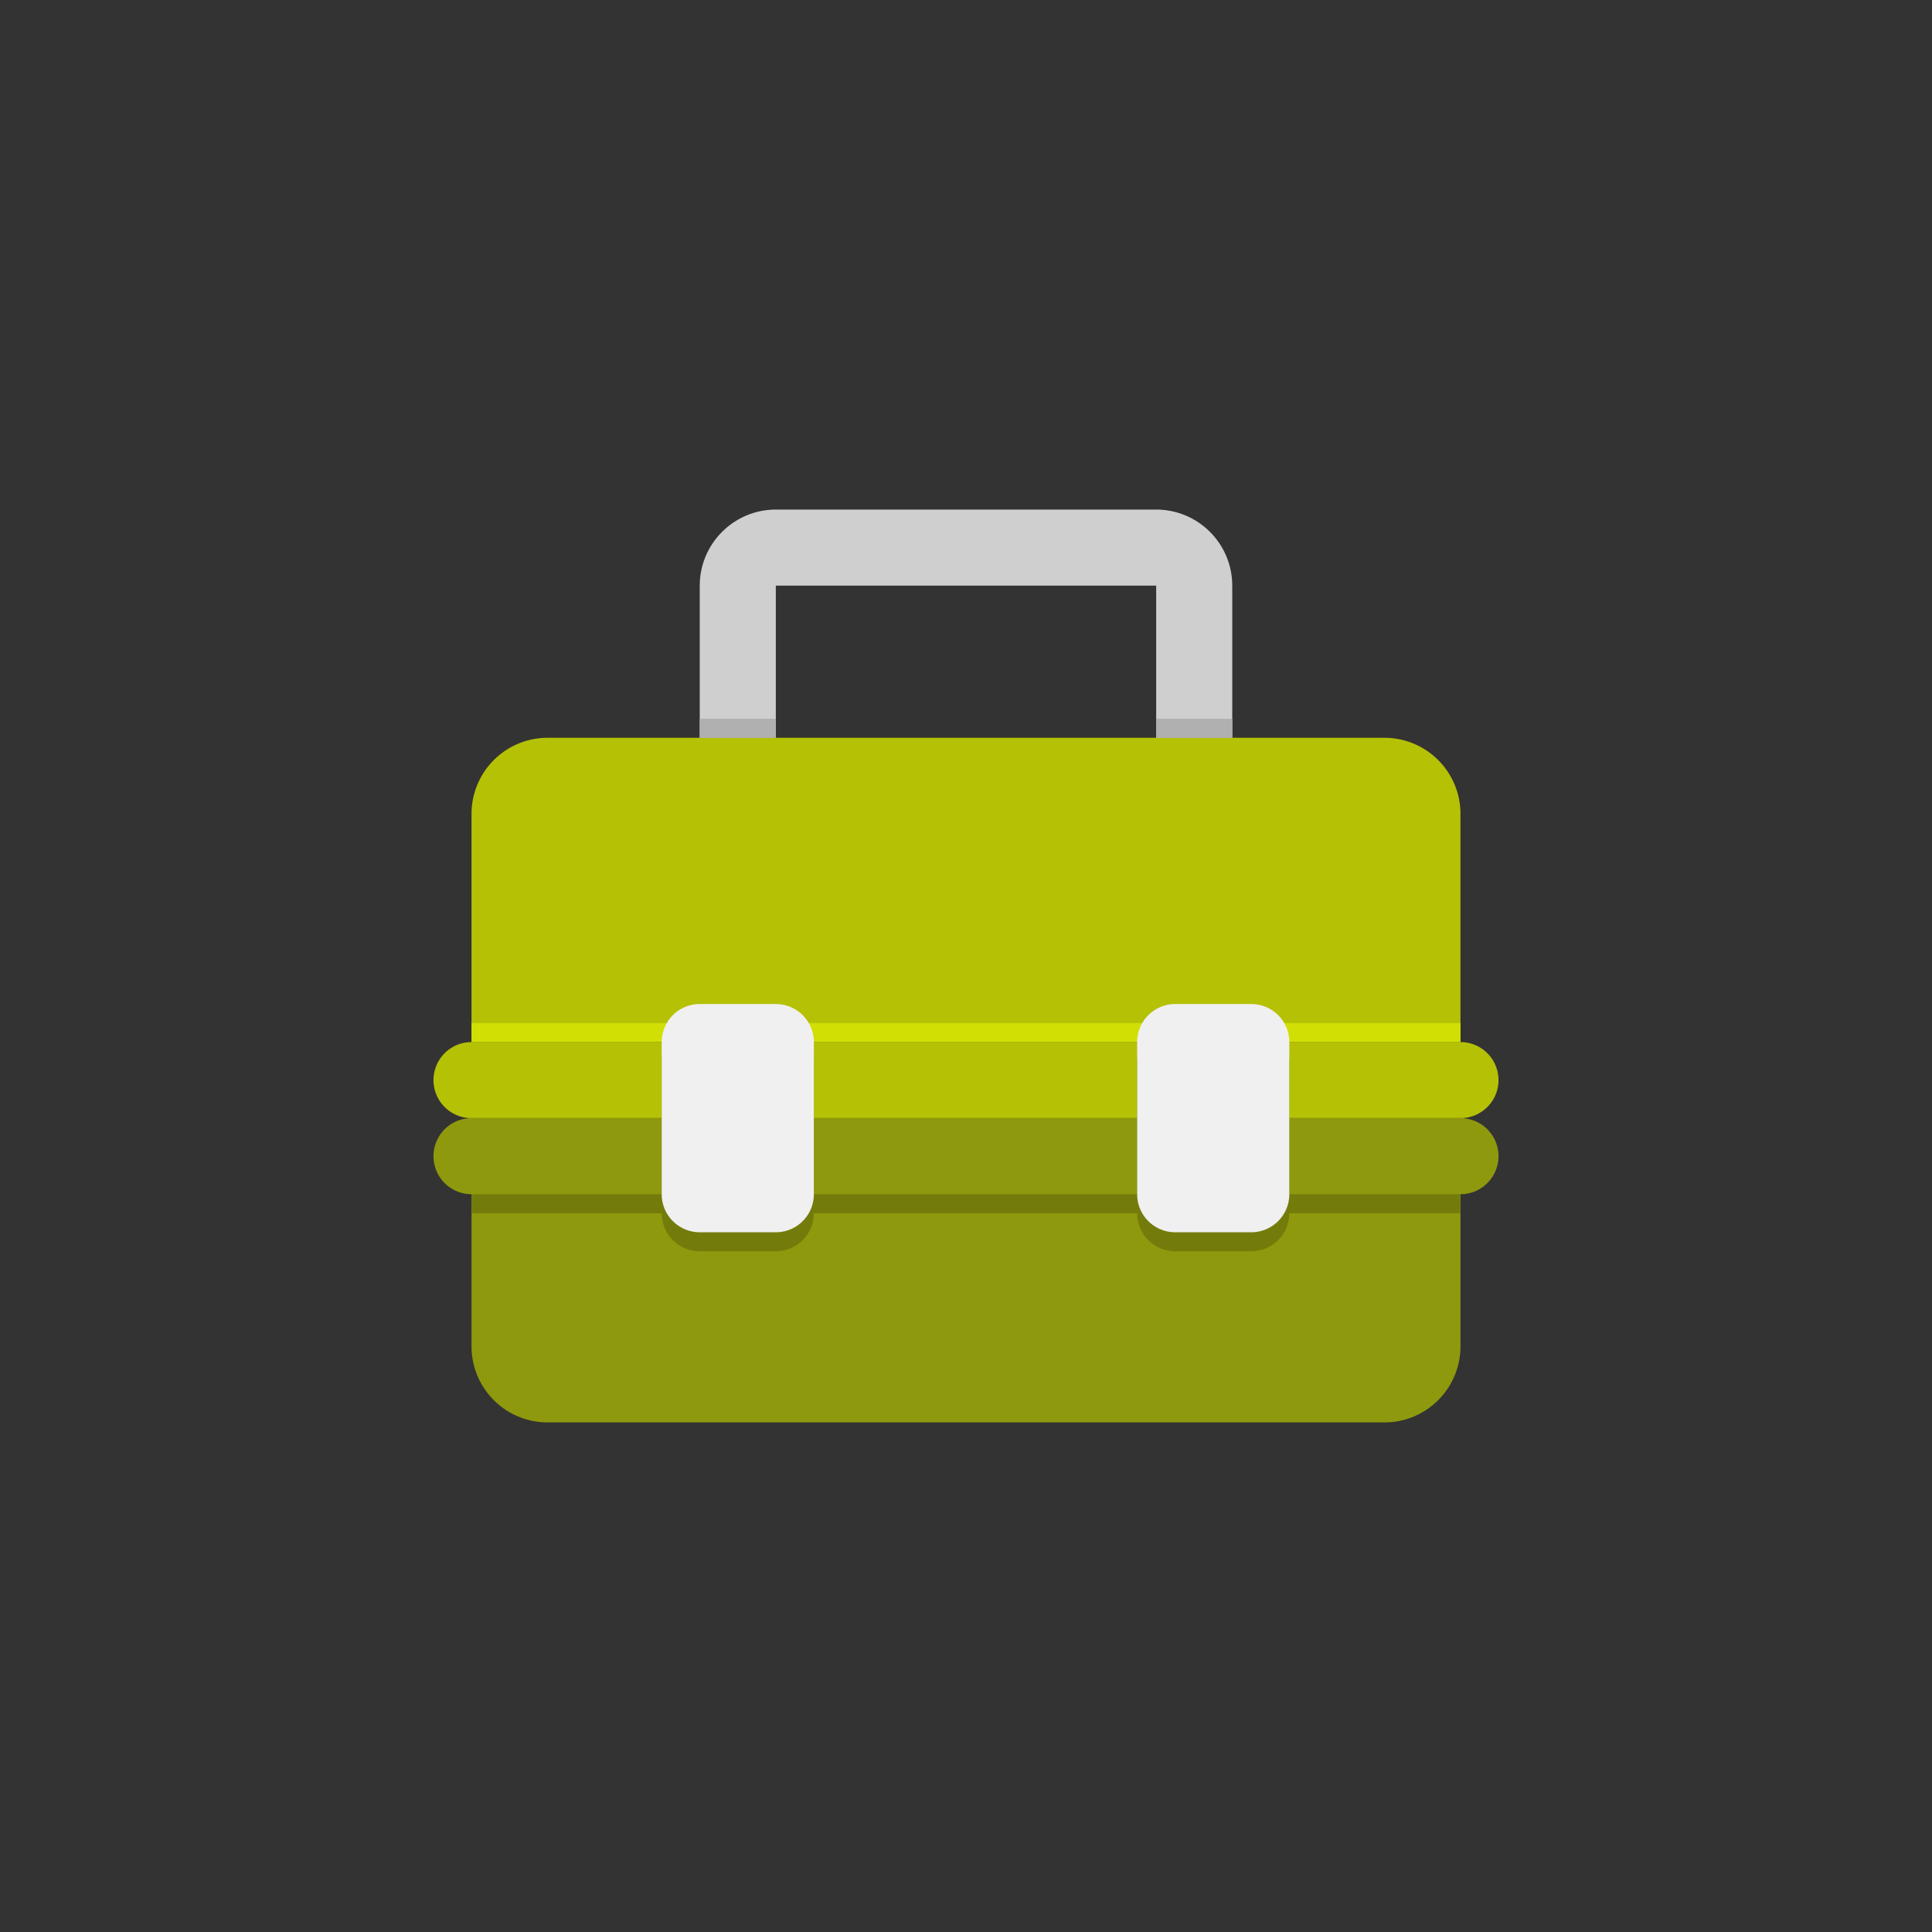
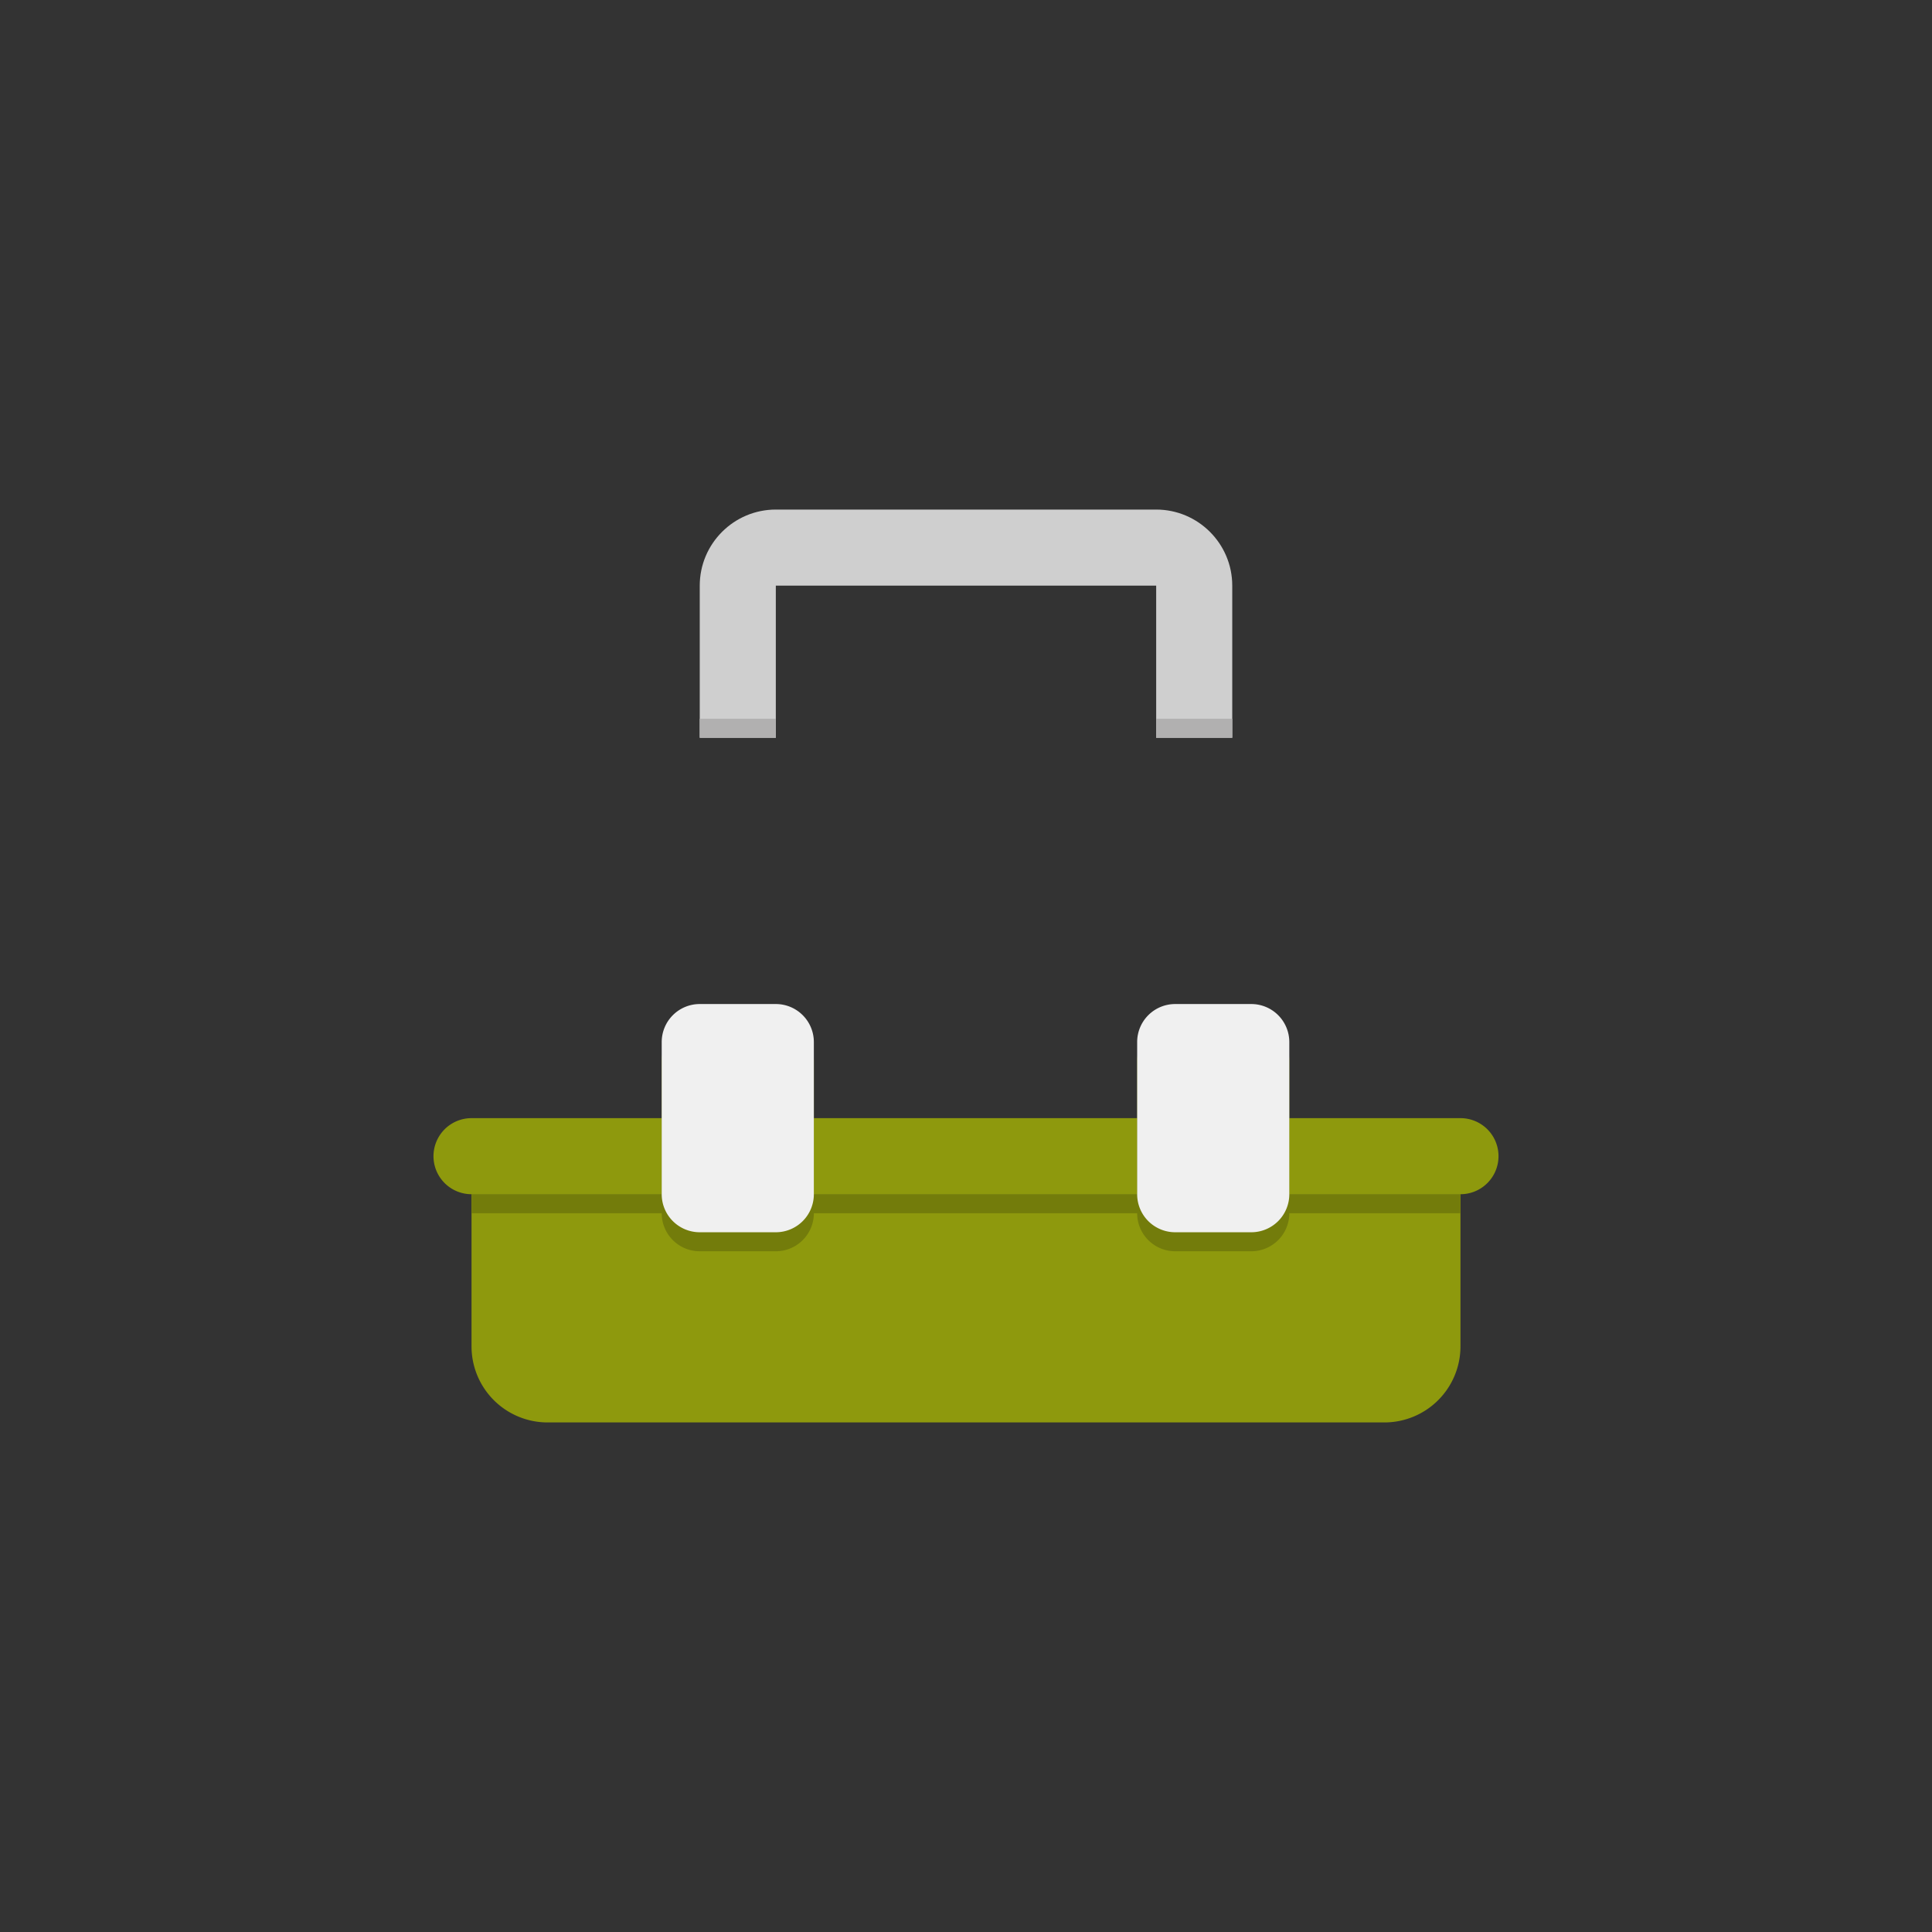
<svg xmlns="http://www.w3.org/2000/svg" version="1.1" width="512" height="512" x="0" y="0" viewBox="0 0 64 64" style="enable-background:new 0 0 512 512" xml:space="preserve" class="">
  <rect x="0" y="0" width="64" height="64" fill="#333333" stroke="none" />
  <g transform="matrix(0.63,0,0,0.63,11.84,11.84)">
-     <path fill="#b5c105" d="M58 36H6V24a4 4 0 0 1 4-4h44a4 4 0 0 1 4 4z" opacity="1" data-original="#fab400" class="" />
    <path fill="#8e990d" d="M54 56H10a4 4 0 0 1-4-4v-8h52v8a4 4 0 0 1-4 4z" opacity="1" data-original="#0a5078" class="" />
    <path fill="#737c0b" d="M6 44h52v1H6z" opacity="1" data-original="#00325a" class="" />
-     <path fill="#d1df04" d="M6 35h52v1H6z" opacity="1" data-original="#dc9600" class="" />
-     <path fill="#b5c105" d="M58 40H6a2 2 0 1 1 0-4h52a2 2 0 1 1 0 4z" opacity="1" data-original="#fab400" class="" />
    <path fill="#8e990d" d="M58 44H6a2 2 0 1 1 0-4h52a2 2 0 1 1 0 4z" opacity="1" data-original="#0a5078" class="" />
    <path fill="#cfcfcf" d="M46 20h-4v-8H22v8h-4v-8c0-2.206 1.794-4 4-4h20c2.206 0 4 1.794 4 4z" opacity="1" data-original="#c80a50" class="" />
    <path fill="#b1b0b0" d="M18 19h4v1h-4zM42 19h4v1h-4z" opacity="1" data-original="#a00028" class="" />
    <path fill="#737c0b" d="M22 47h-4a2 2 0 0 1-2-2v-8a2 2 0 0 1 2-2h4a2 2 0 0 1 2 2v8a2 2 0 0 1-2 2zM47 47h-4a2 2 0 0 1-2-2v-8a2 2 0 0 1 2-2h4a2 2 0 0 1 2 2v8a2 2 0 0 1-2 2z" opacity="1" data-original="#00325a" class="" />
    <path fill="#f0f0f0" d="M22 46h-4a2 2 0 0 1-2-2v-8a2 2 0 0 1 2-2h4a2 2 0 0 1 2 2v8a2 2 0 0 1-2 2zM47 46h-4a2 2 0 0 1-2-2v-8a2 2 0 0 1 2-2h4a2 2 0 0 1 2 2v8a2 2 0 0 1-2 2z" opacity="1" data-original="#f0f0f0" class="" />
  </g>
</svg>